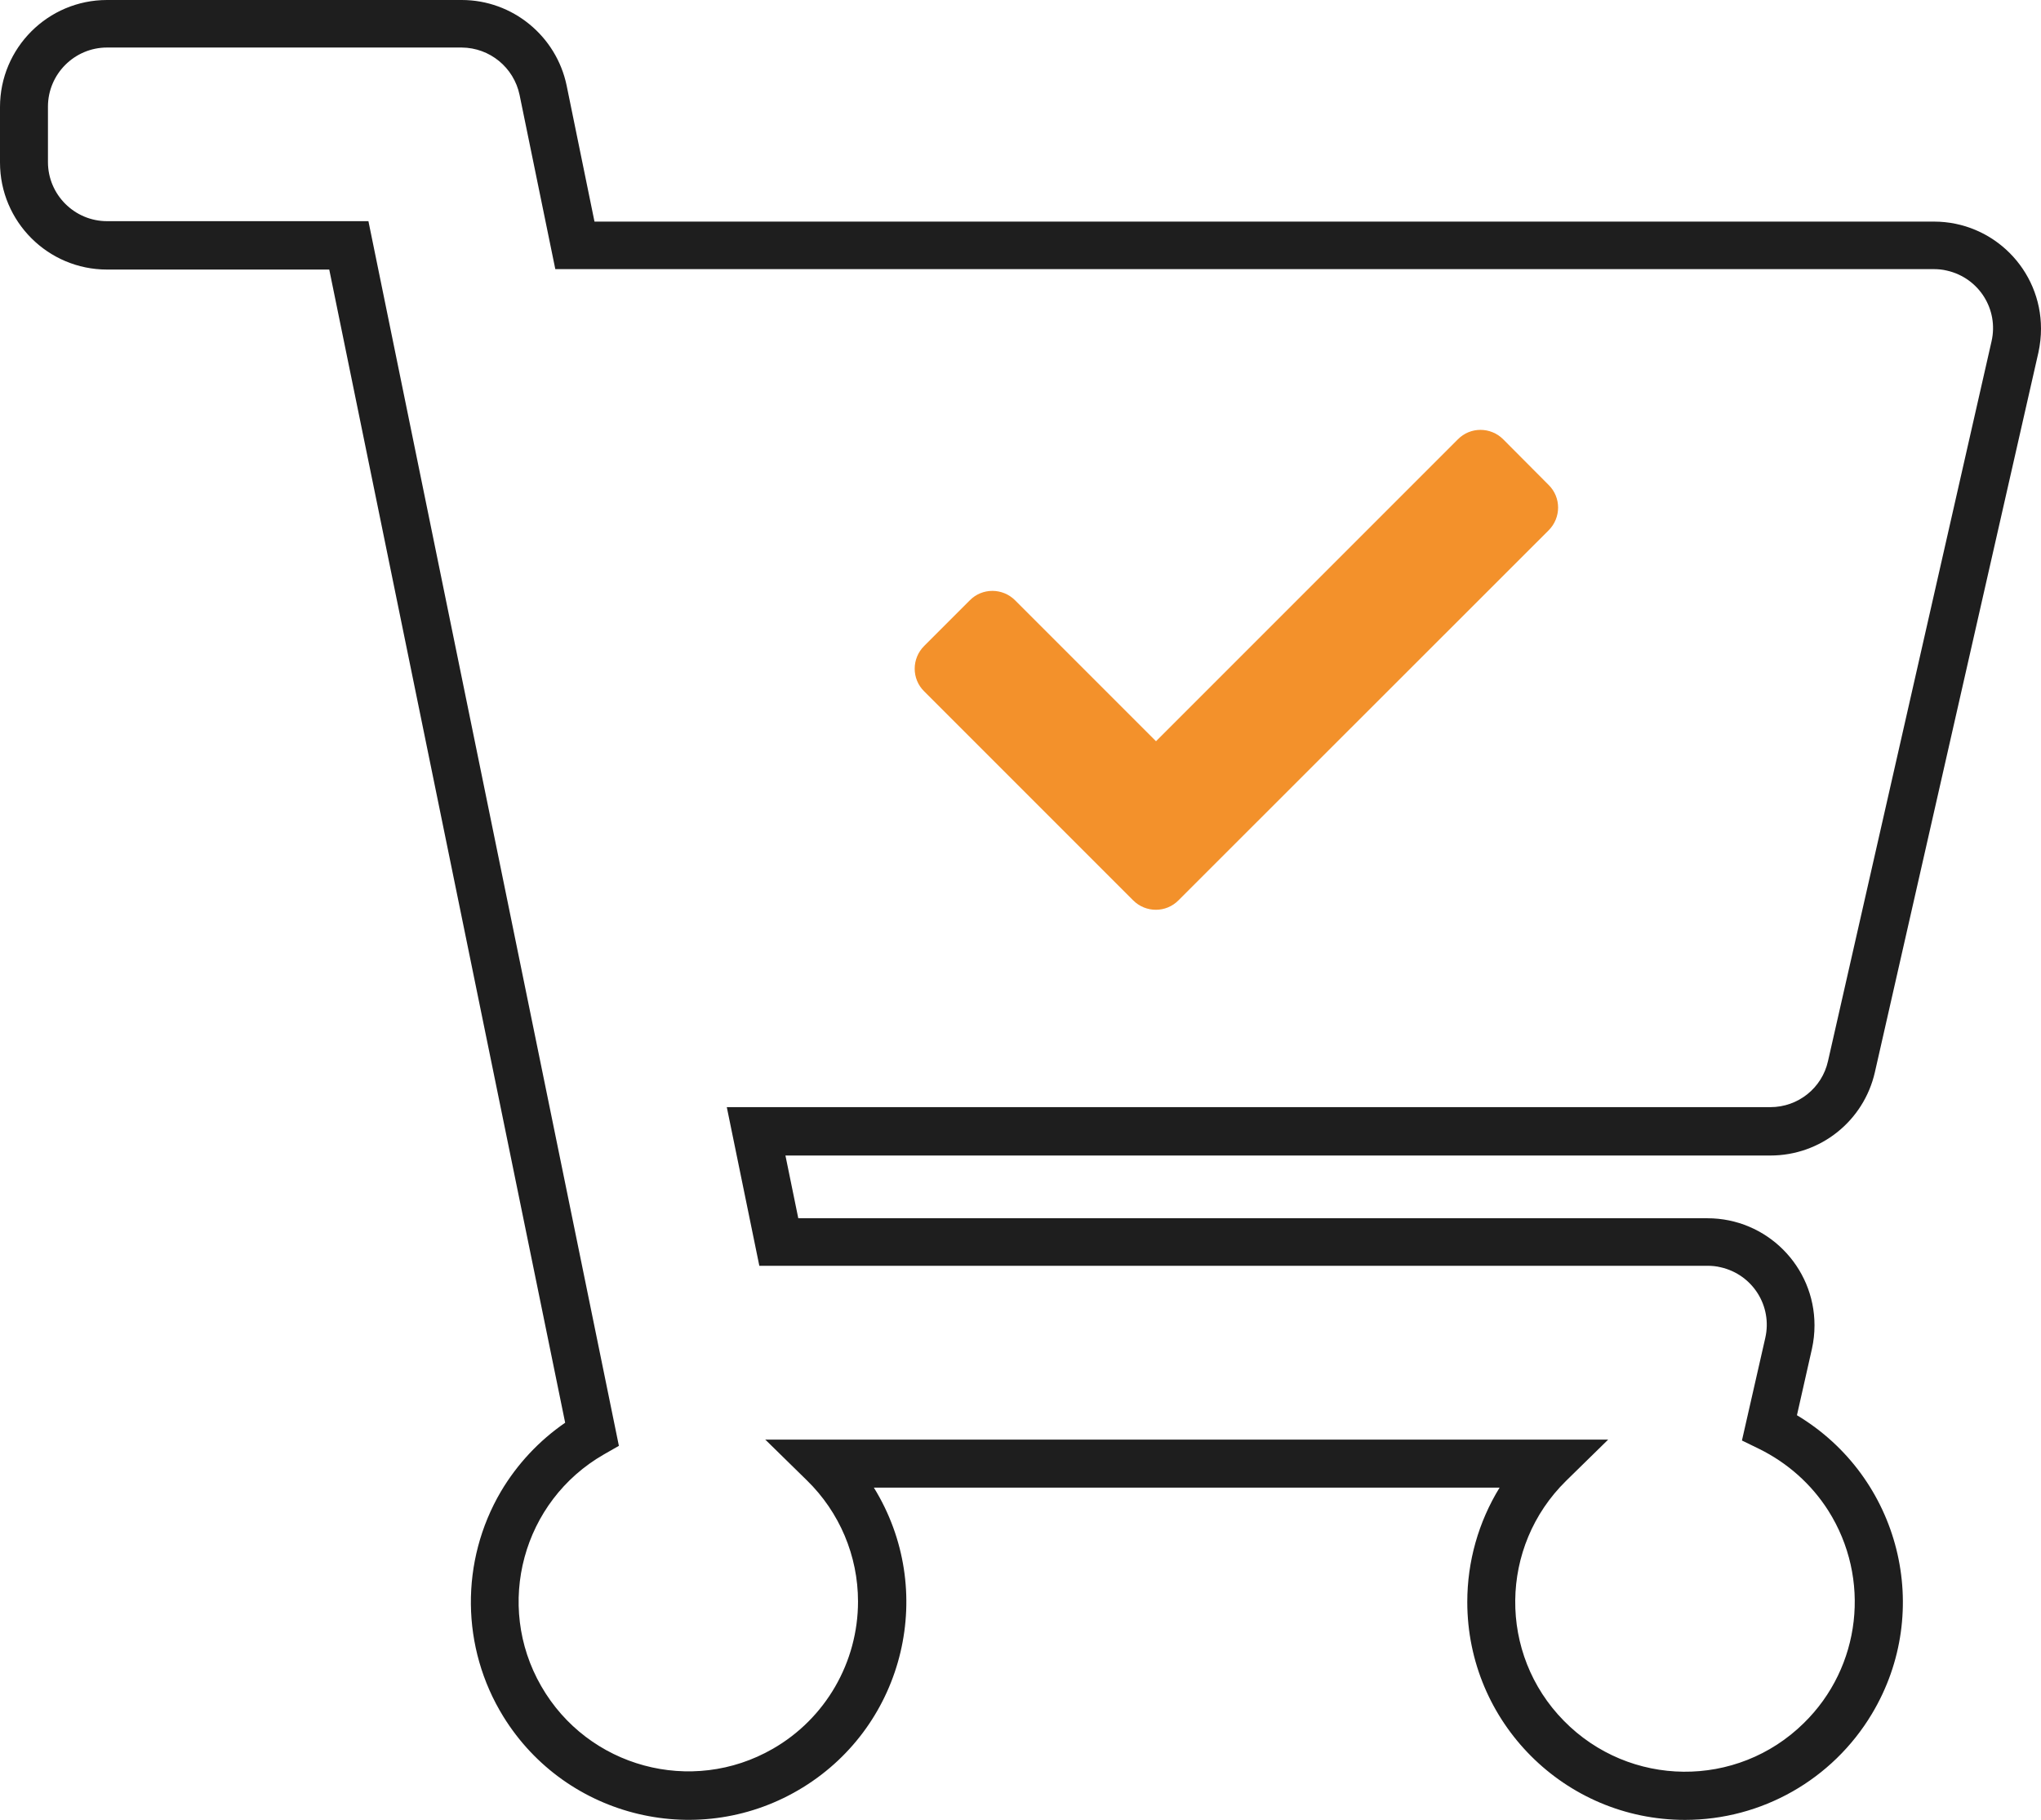
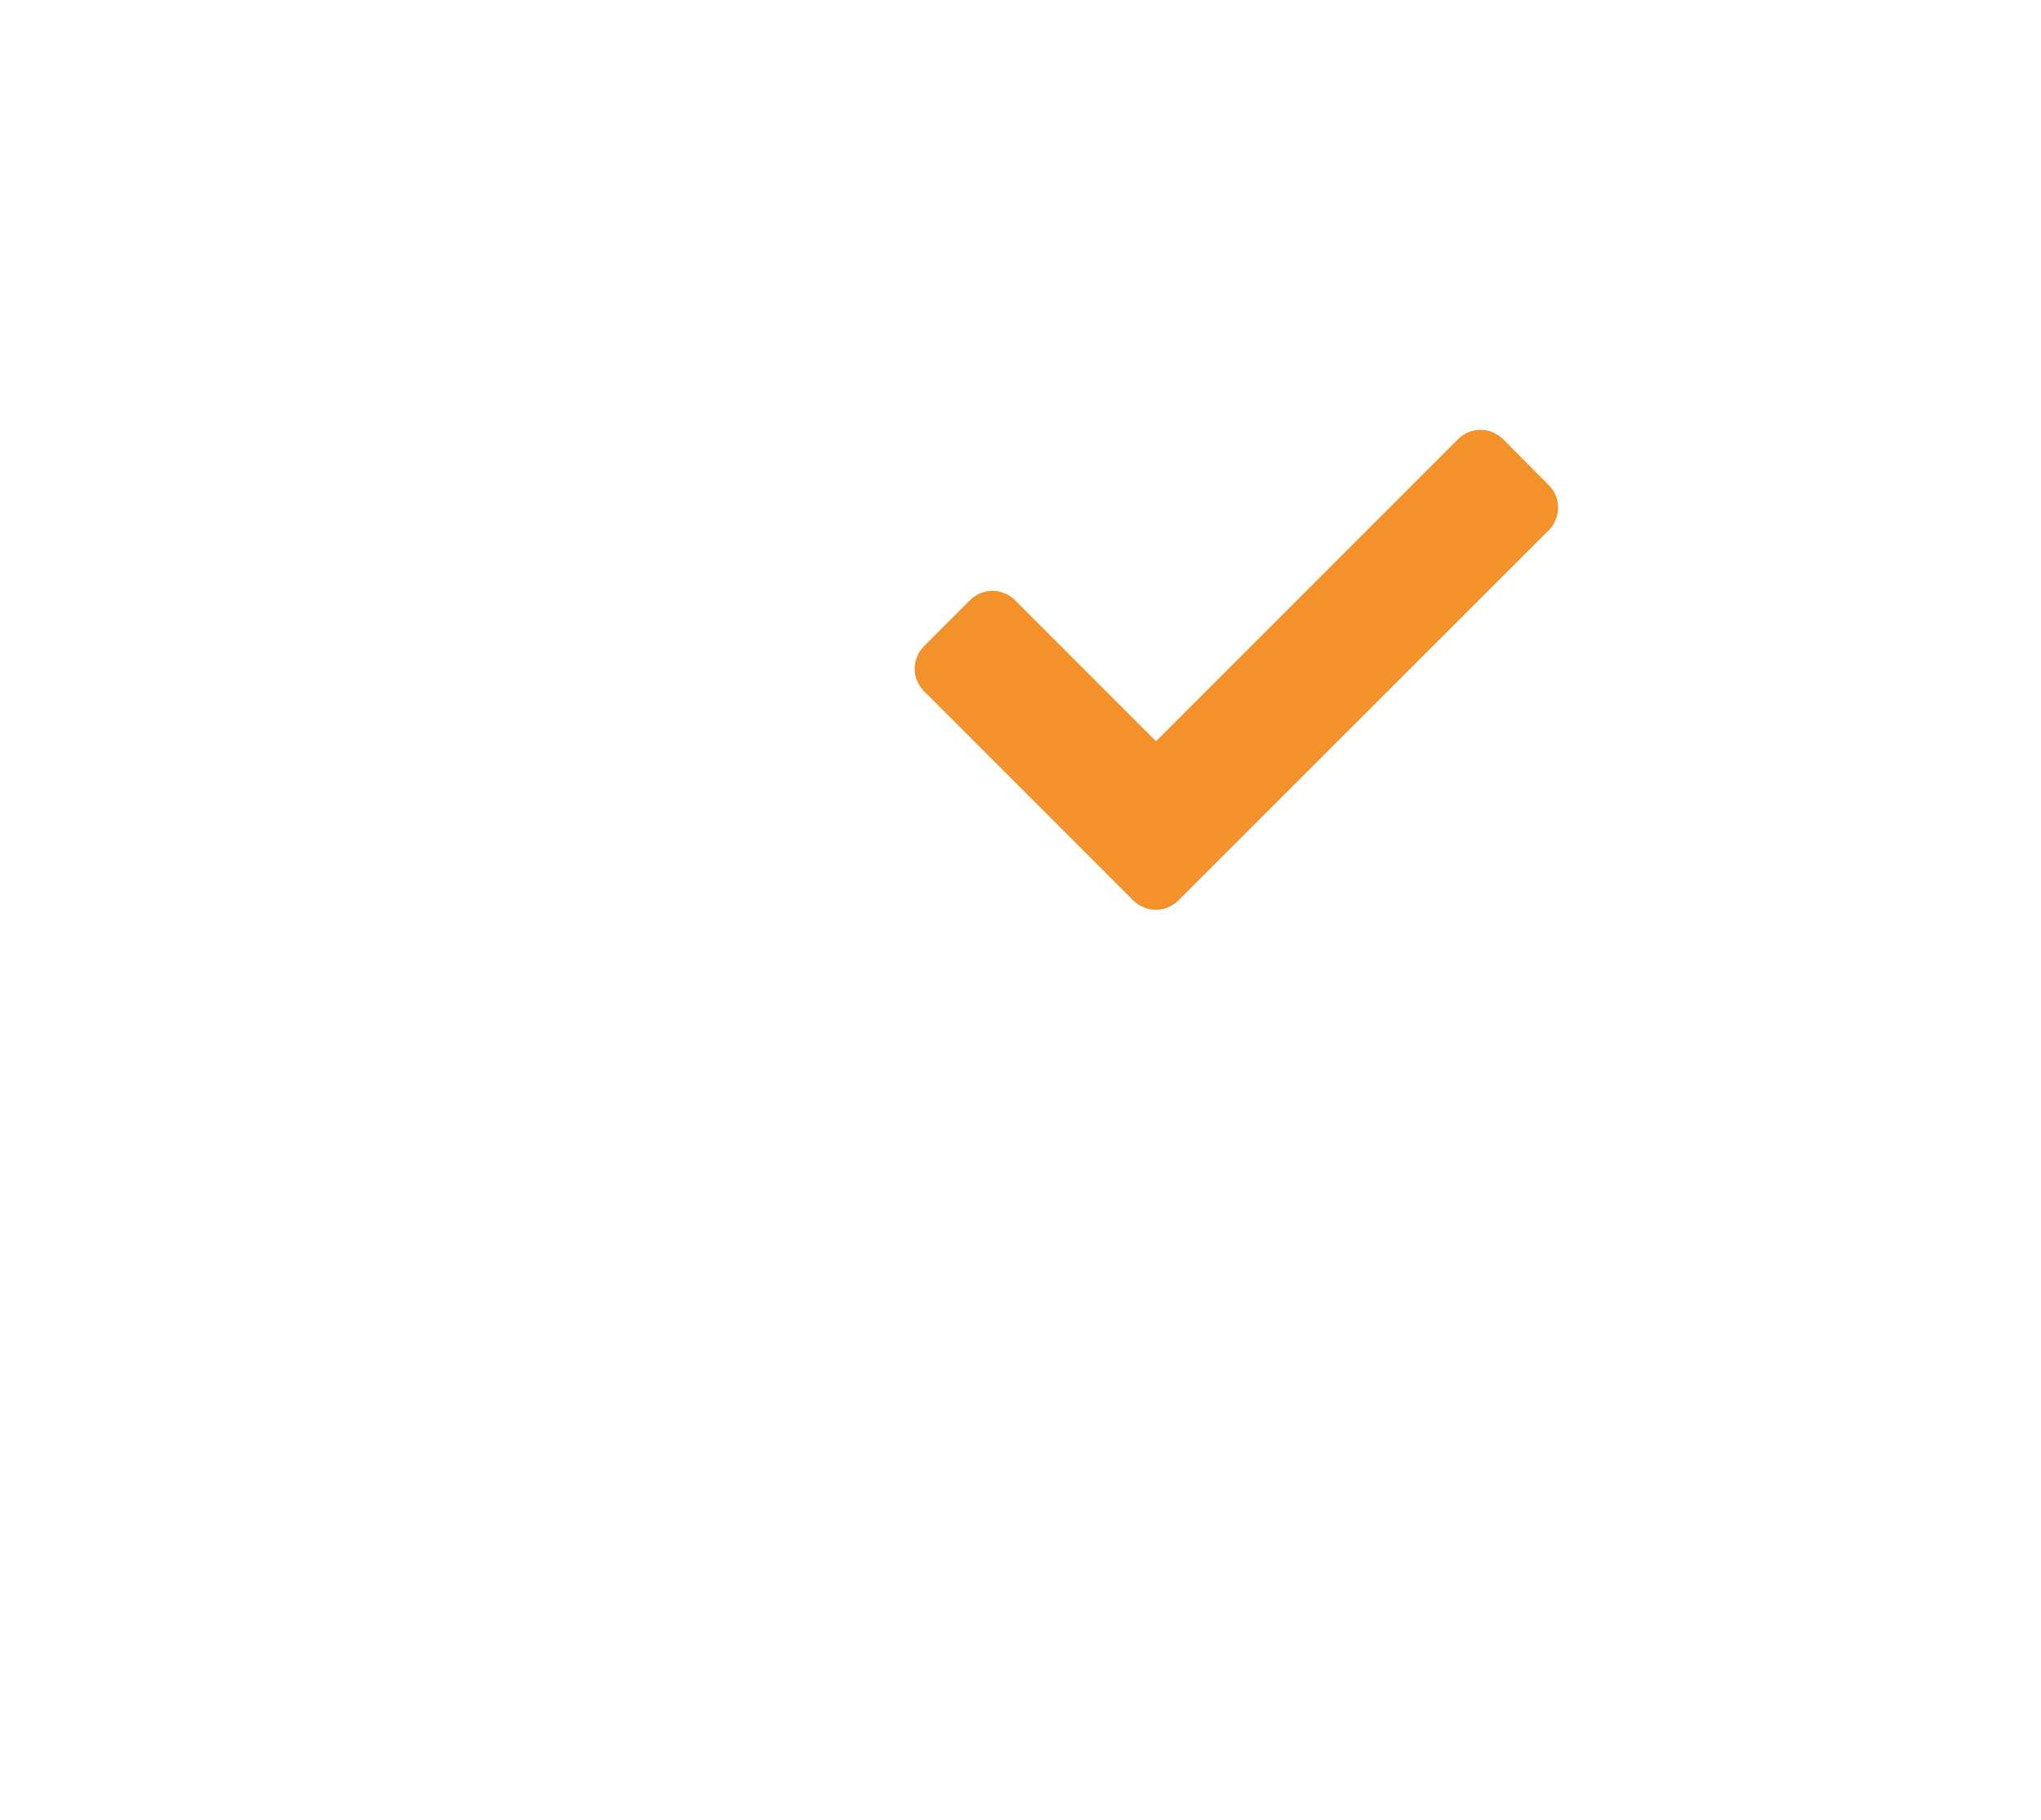
<svg xmlns="http://www.w3.org/2000/svg" id="Calque_2" data-name="Calque 2" viewBox="0 0 95.34 85">
  <defs>
    <style>
      .cls-1 {
        fill: #1e1e1e;
      }

      .cls-1, .cls-2 {
        stroke-width: 0px;
      }

      .cls-2 {
        fill: #f3912b;
      }
    </style>
  </defs>
  <g id="Calque_1-2" data-name="Calque 1">
    <g>
-       <path id="Icon_awesome-shopping-cart" data-name="Icon awesome-shopping-cart" class="cls-1" d="M78.71,85c-5.62,0-10.17-4.56-10.17-10.18,0-1.88.52-3.73,1.51-5.34h-29.23c2.95,4.78,1.47,11.05-3.31,14-4.78,2.95-11.05,1.47-14-3.31-1.98-3.21-2.02-7.26-.11-10.51.76-1.28,1.78-2.37,3-3.21L15.38,12.59H5c-2.76,0-5-2.24-5-5v-2.59C0,2.24,2.24,0,5,0h16.57c2.37,0,4.42,1.68,4.9,4l1.3,6.35h62.57c2.76,0,5,2.24,5,5,0,.37-.04.74-.12,1.11l-7.64,33.62c-.52,2.28-2.54,3.89-4.88,3.89h-46.01l.6,2.93h42.47c2.76,0,5,2.24,5,5,0,.37-.04.74-.12,1.1l-.7,3.1c4.82,2.89,6.39,9.13,3.5,13.95-1.84,3.07-5.15,4.95-8.73,4.95ZM35.74,67.24h39.38l-1.96,1.92c-3.13,3.07-3.18,8.09-.11,11.21,3.07,3.13,8.09,3.18,11.21.11,2.68-2.62,3.15-6.76,1.14-9.93-.79-1.24-1.91-2.23-3.23-2.88l-.8-.39,1.09-4.79c.34-1.49-.59-2.96-2.08-3.3-.2-.05-.41-.07-.61-.07h-44.3l-1.52-7.41h48.75c1.29,0,2.41-.89,2.69-2.15l7.64-33.62c.34-1.49-.59-2.96-2.08-3.3-.2-.05-.41-.07-.61-.07H25.94l-1.67-8.14c-.27-1.28-1.39-2.2-2.7-2.21H5c-1.52,0-2.76,1.24-2.76,2.76v2.59c0,1.52,1.24,2.76,2.76,2.76h12.21l11.7,57.2-.7.4c-3.8,2.18-5.11,7.03-2.93,10.82,2.18,3.8,7.03,5.11,10.82,2.93,2.46-1.41,3.98-4.04,3.98-6.88,0-2.13-.86-4.17-2.39-5.66l-1.96-1.92Z" />
      <path id="Icon_awesome-check" data-name="Icon awesome-check" class="cls-2" d="M52.94,42.06l-9.77-9.77c-.59-.58-.59-1.53,0-2.12,0,0,0,0,0,0l2.13-2.13c.58-.59,1.53-.59,2.12,0,0,0,0,0,0,0l6.58,6.58,14.1-14.1c.58-.59,1.53-.59,2.12,0,0,0,0,0,0,0l2.12,2.13c.59.58.59,1.53,0,2.12,0,0,0,0,0,0l-17.29,17.28c-.58.59-1.53.59-2.12,0,0,0,0,0,0,0Z" />
    </g>
  </g>
</svg>